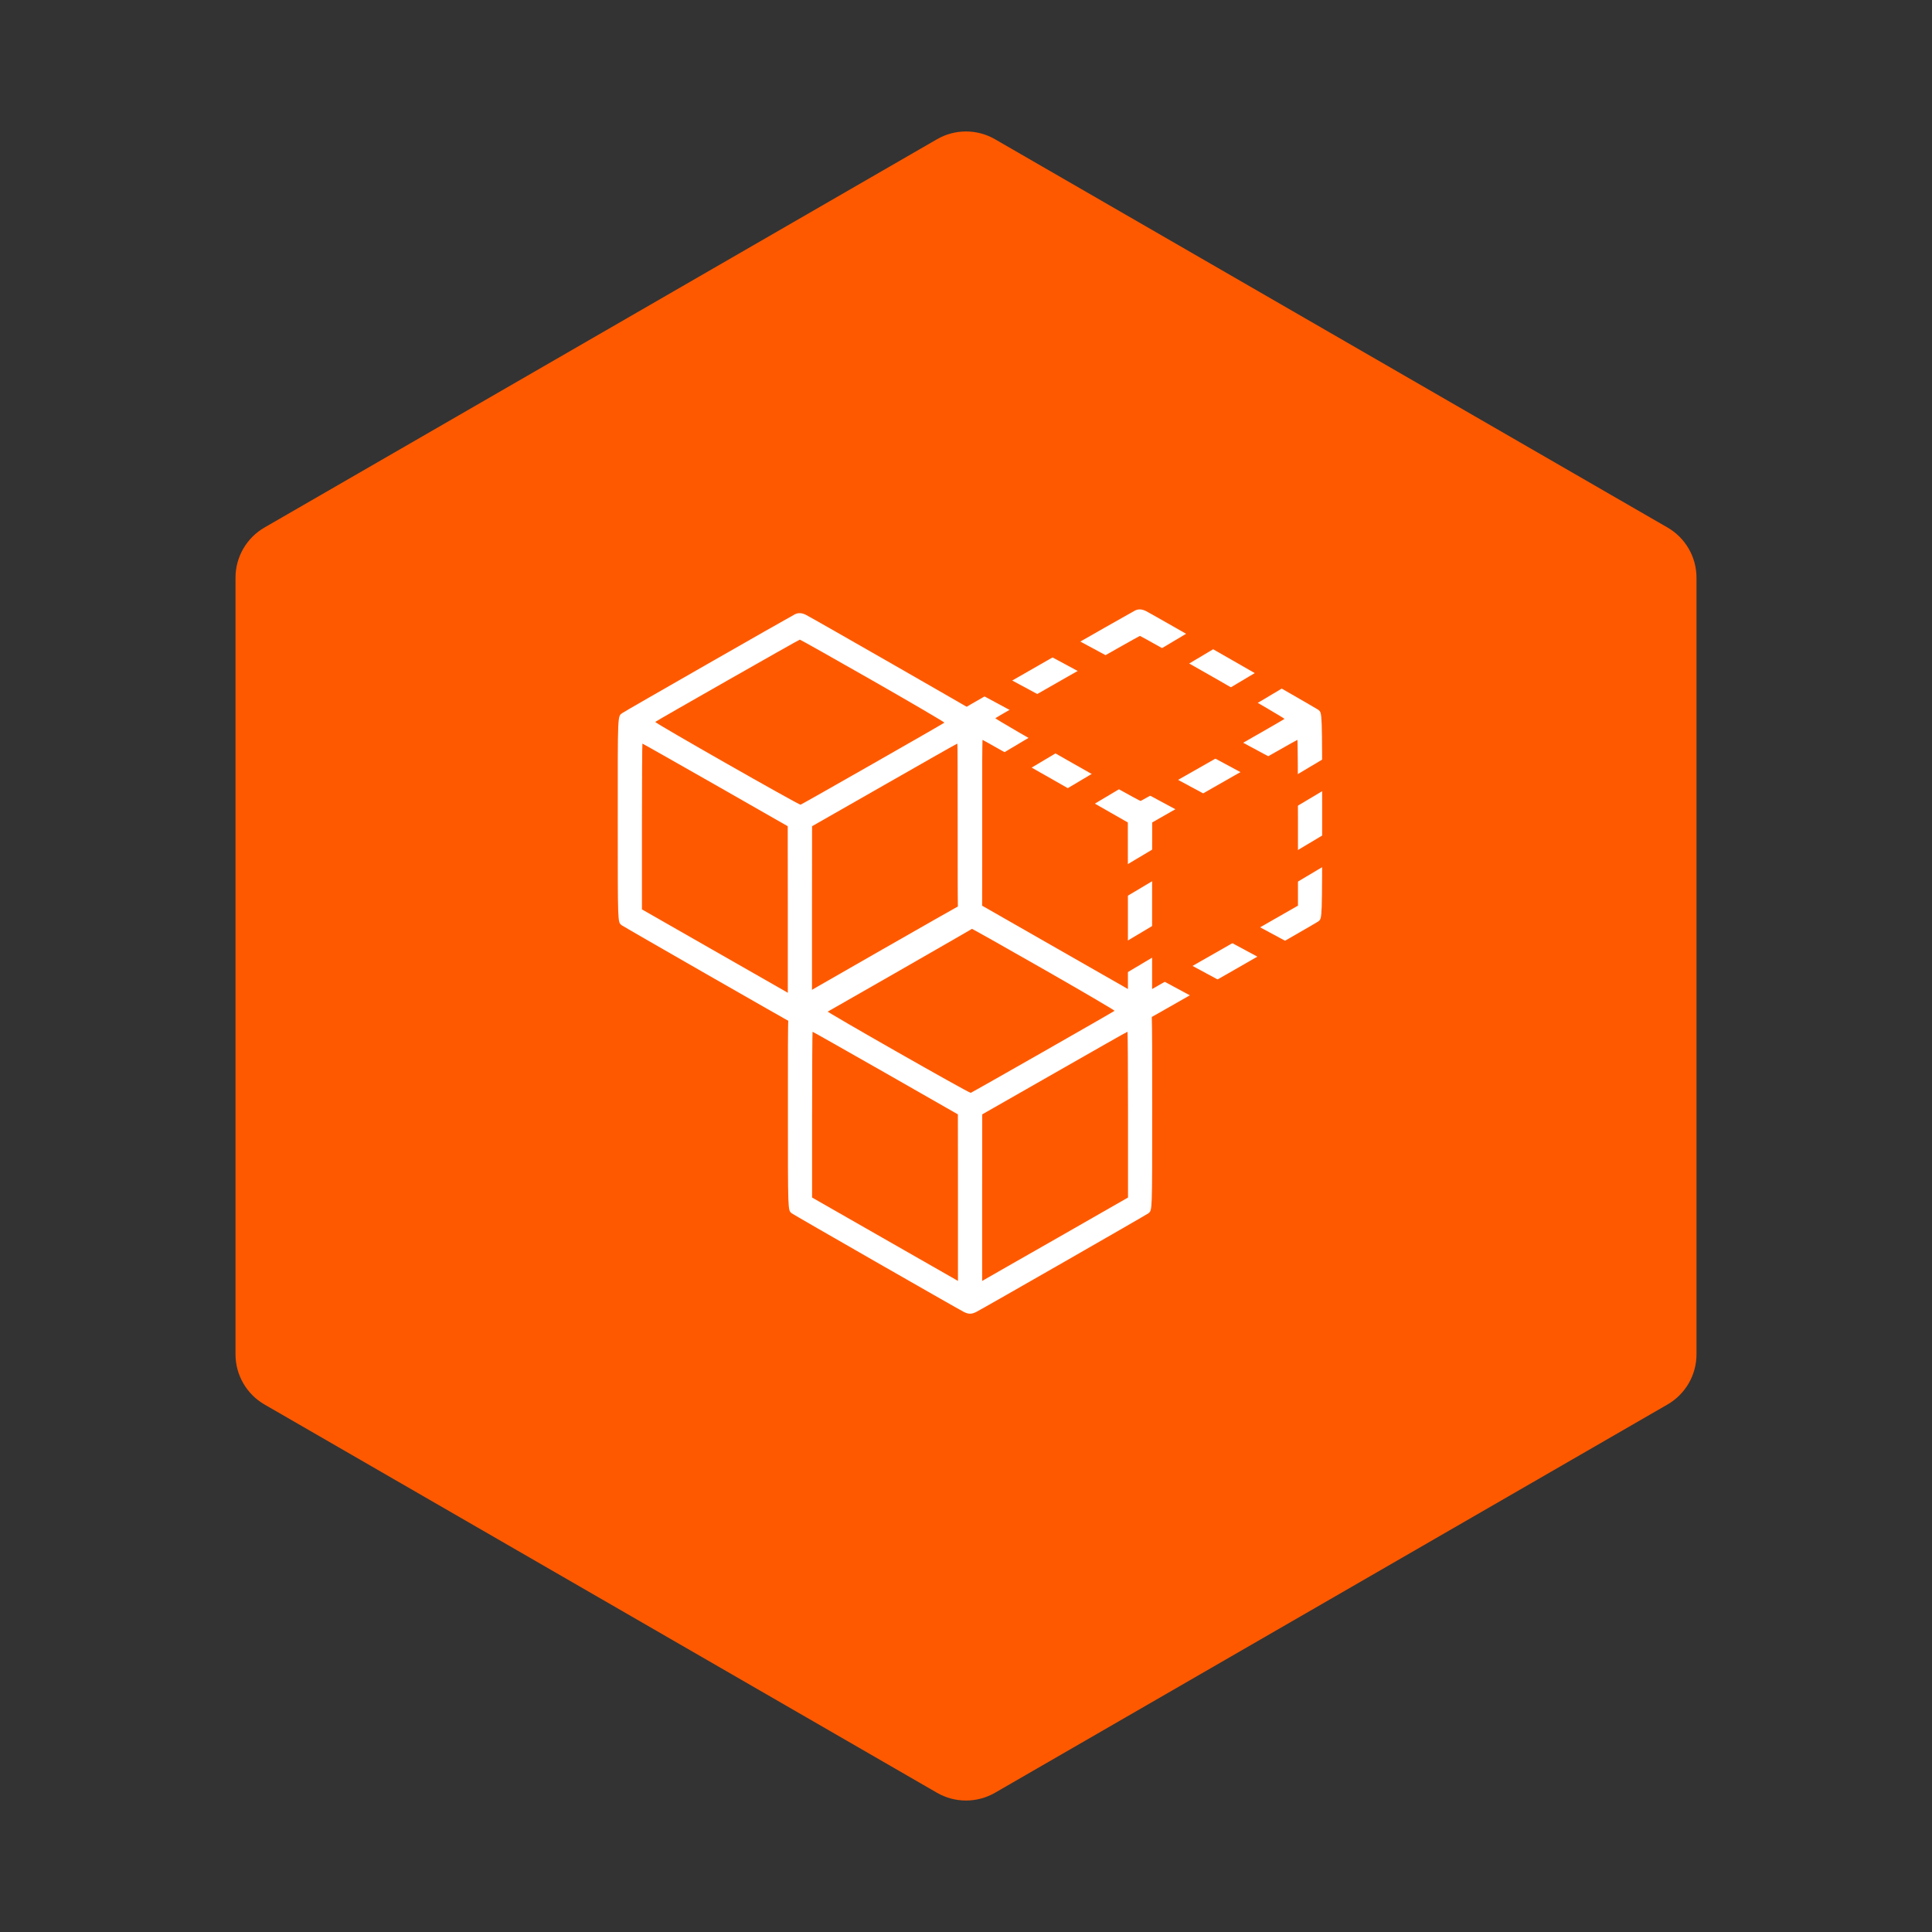
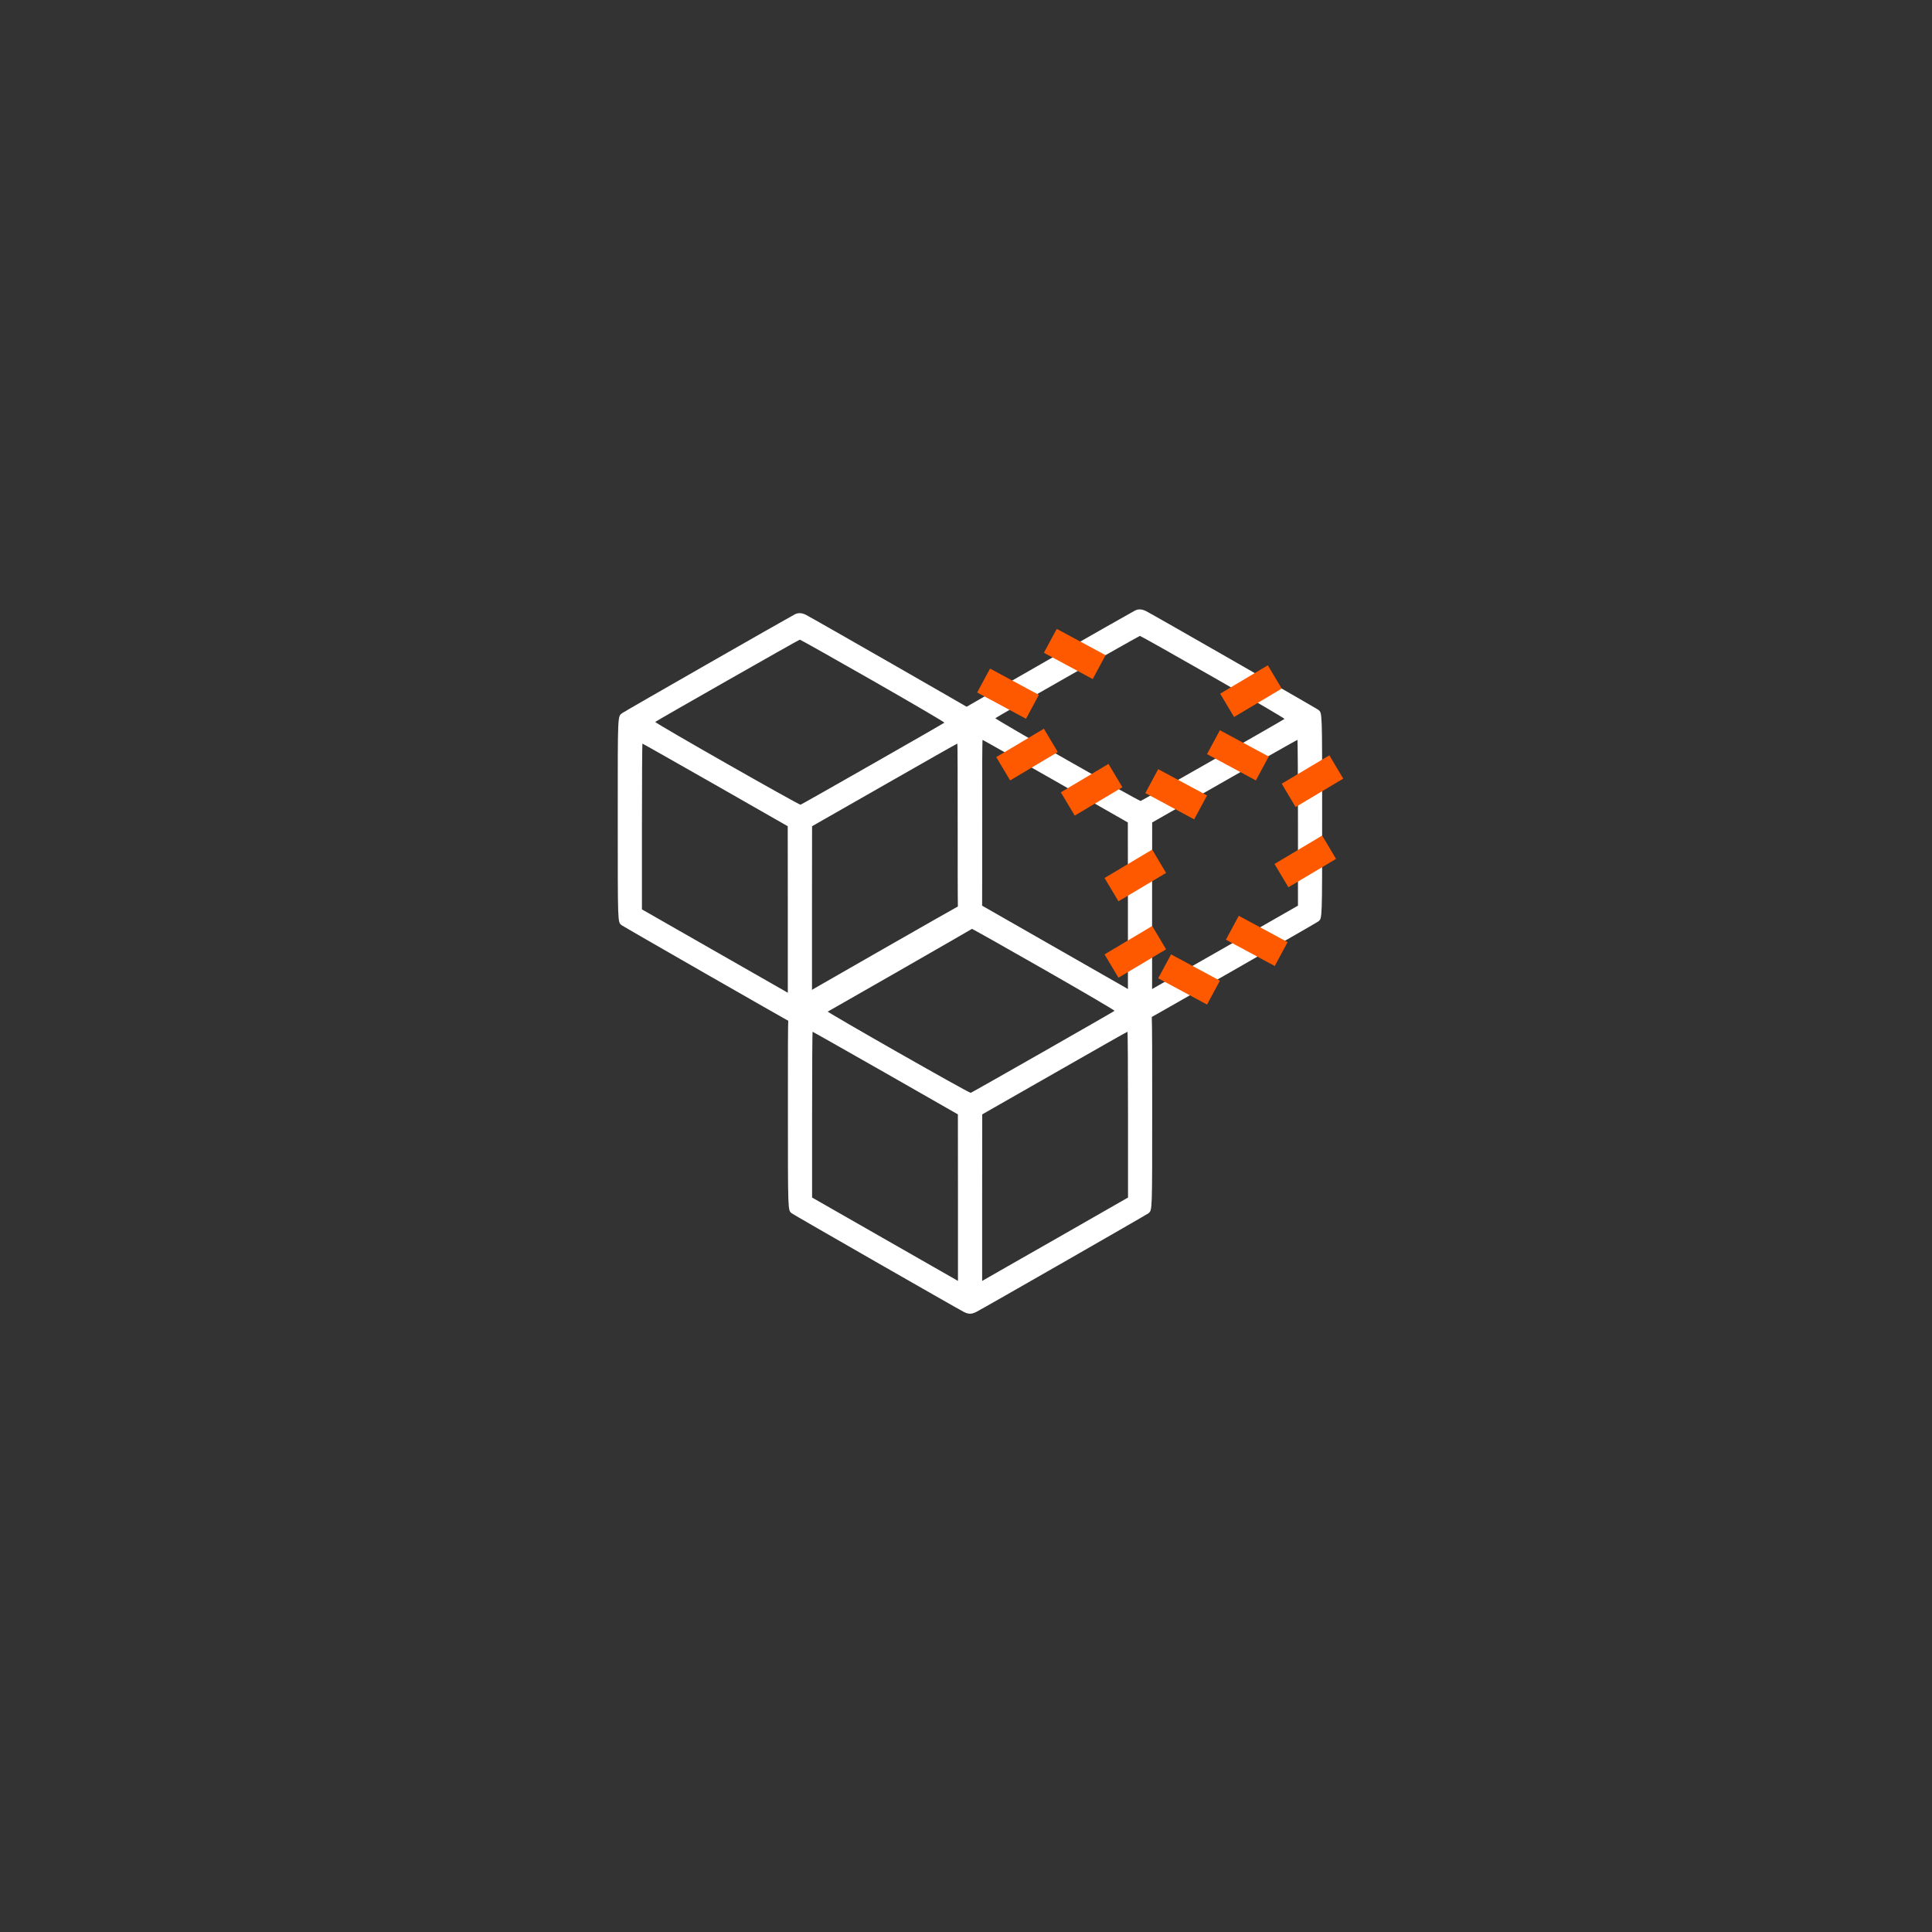
<svg xmlns="http://www.w3.org/2000/svg" width="500" height="500" viewBox="0 0 500 500" fill="none">
  <rect x="0" y="0" width="500" height="500" fill="#333333" stroke="none" />
-   <path d="M242.5 36.033C247.141 33.354 252.859 33.354 257.5 36.033L431.551 136.522C436.192 139.201 439.051 144.153 439.051 149.512V350.489C439.051 355.848 436.192 360.8 431.551 363.479L257.5 463.968C252.859 466.647 247.141 466.647 242.5 463.968L68.449 363.479C63.808 360.8 60.949 355.848 60.949 350.489V149.512C60.949 144.153 63.808 139.201 68.449 136.522L242.5 36.033Z" fill="#FF5900" />
  <path d="M205.658 159.012C203.593 160.096 161.732 184.041 161.148 184.479C159.793 185.48 159.876 183.853 159.876 212.052C159.876 239.334 159.855 238.541 160.835 239.417C161.232 239.751 203.447 263.946 205.387 264.947C206.638 265.572 207.389 265.572 208.641 264.947C210.581 263.946 252.796 239.751 253.192 239.417C254.173 238.541 254.152 239.334 254.152 212.052C254.152 184.771 254.173 185.563 253.192 184.687C252.796 184.353 210.581 160.159 208.641 159.158C207.515 158.574 206.555 158.532 205.658 159.012ZM225.932 176.198C236.194 182.059 244.516 186.94 244.411 187.023C244.099 187.315 207.556 208.152 207.181 208.256C206.784 208.36 169.366 187.065 169.575 186.835C169.908 186.523 206.722 165.561 206.993 165.54C207.139 165.54 215.67 170.337 225.932 176.198ZM185.134 203.125L203.864 213.825L203.885 235.371V256.937L203.218 256.541C202.842 256.312 194.333 251.473 184.342 245.758L166.133 235.35V213.908C166.133 202.103 166.196 192.446 166.258 192.446C166.342 192.446 174.831 197.264 185.134 203.125ZM247.895 213.908V235.35L229.707 245.758C219.695 251.473 211.185 256.312 210.831 256.541L210.143 256.937V235.371L210.163 213.825L228.873 203.146C239.155 197.264 247.644 192.446 247.749 192.446C247.832 192.446 247.895 202.103 247.895 213.908Z" fill="white" />
  <path d="M249.694 233.584C247.629 234.668 205.768 258.613 205.184 259.051C203.828 260.052 203.912 258.425 203.912 286.624C203.912 313.906 203.891 313.113 204.871 313.989C205.267 314.323 247.483 338.518 249.423 339.519C250.674 340.145 251.425 340.145 252.676 339.519C254.616 338.518 296.832 314.323 297.228 313.989C298.208 313.113 298.187 313.906 298.187 286.624C298.187 259.343 298.208 260.135 297.228 259.259C296.832 258.926 254.616 234.731 252.676 233.73C251.55 233.146 250.591 233.104 249.694 233.584ZM269.967 250.77C280.229 256.631 288.551 261.512 288.447 261.595C288.134 261.887 251.592 282.724 251.216 282.828C250.82 282.933 213.402 261.637 213.61 261.408C213.944 261.095 250.757 240.133 251.029 240.112C251.175 240.112 259.705 244.909 269.967 250.77ZM229.17 277.697L247.9 288.397L247.921 309.943V331.51L247.253 331.113C246.878 330.884 238.368 326.045 228.377 320.33L210.169 309.922V288.481C210.169 276.675 210.231 267.018 210.294 267.018C210.377 267.018 218.866 271.836 229.17 277.697ZM291.93 288.481V309.922L273.742 320.33C263.731 326.045 255.221 330.884 254.866 331.113L254.178 331.51V309.943L254.199 288.397L272.908 277.718C283.191 271.836 291.68 267.018 291.784 267.018C291.868 267.018 291.93 276.675 291.93 288.481Z" fill="white" />
  <path d="M293.677 158.042C291.612 159.126 249.751 183.071 249.167 183.509C247.811 184.51 247.895 182.883 247.895 211.082C247.895 238.364 247.874 237.571 248.854 238.447C249.25 238.781 291.466 262.976 293.406 263.977C294.657 264.603 295.408 264.603 296.66 263.977C298.599 262.976 340.815 238.781 341.211 238.447C342.191 237.571 342.171 238.364 342.171 211.082C342.171 183.801 342.191 184.593 341.211 183.717C340.815 183.384 298.599 159.189 296.66 158.188C295.533 157.604 294.574 157.562 293.677 158.042ZM313.95 175.228C324.212 181.089 332.534 185.97 332.43 186.053C332.117 186.345 295.575 207.182 295.2 207.286C294.803 207.391 257.385 186.095 257.593 185.866C257.927 185.553 294.741 164.591 295.012 164.57C295.158 164.57 303.689 169.367 313.95 175.228ZM273.153 202.155L291.883 212.855L291.904 234.401V255.968L291.237 255.571C290.861 255.342 282.351 250.503 272.361 244.788L254.152 234.38V212.939C254.152 201.133 254.215 191.476 254.277 191.476C254.361 191.476 262.85 196.294 273.153 202.155ZM335.913 212.939V234.38L317.726 244.788C307.714 250.503 299.204 255.342 298.85 255.571L298.161 255.968V234.401L298.182 212.855L316.891 202.176C327.174 196.294 335.663 191.476 335.767 191.476C335.851 191.476 335.913 201.133 335.913 212.939Z" fill="white" />
  <rect x="252.893" y="179.214" width="7.024" height="14.351" transform="rotate(-61.705 252.893 179.214)" fill="#FF5900" />
  <rect x="270.158" y="168.939" width="7.024" height="14.351" transform="rotate(-61.705 270.158 168.939)" fill="#FF5900" />
  <rect x="296.414" y="205.247" width="7.024" height="14.351" transform="rotate(-61.705 296.414 205.247)" fill="#FF5900" />
  <rect x="312.38" y="195.168" width="7.024" height="14.351" transform="rotate(-61.705 312.38 195.168)" fill="#FF5900" />
  <rect x="299.743" y="253.179" width="7.024" height="14.351" transform="rotate(-61.705 299.743 253.179)" fill="#FF5900" />
  <rect x="317.265" y="243.197" width="7.024" height="14.351" transform="rotate(-61.705 317.265 243.197)" fill="#FF5900" />
  <rect x="344.036" y="195.477" width="7.024" height="14.351" transform="rotate(59.217 344.036 195.477)" fill="#FF5900" />
  <rect x="342.171" y="216.245" width="7.024" height="14.351" transform="rotate(59.217 342.171 216.245)" fill="#FF5900" />
  <rect x="298.187" y="239.649" width="7.024" height="14.351" transform="rotate(59.217 298.187 239.649)" fill="#FF5900" />
  <rect x="298.187" y="219.877" width="7.024" height="14.351" transform="rotate(59.217 298.187 219.877)" fill="#FF5900" />
  <rect x="328.112" y="172.178" width="7.024" height="14.351" transform="rotate(59.217 328.112 172.178)" fill="#FF5900" />
-   <rect x="310.517" y="161.903" width="7.024" height="14.351" transform="rotate(59.217 310.517 161.903)" fill="#FF5900" />
  <rect x="286.876" y="197.701" width="7.024" height="14.351" transform="rotate(59.217 286.876 197.701)" fill="#FF5900" />
  <rect x="270.158" y="188.592" width="7.024" height="14.351" transform="rotate(59.217 270.158 188.592)" fill="#FF5900" />
</svg>